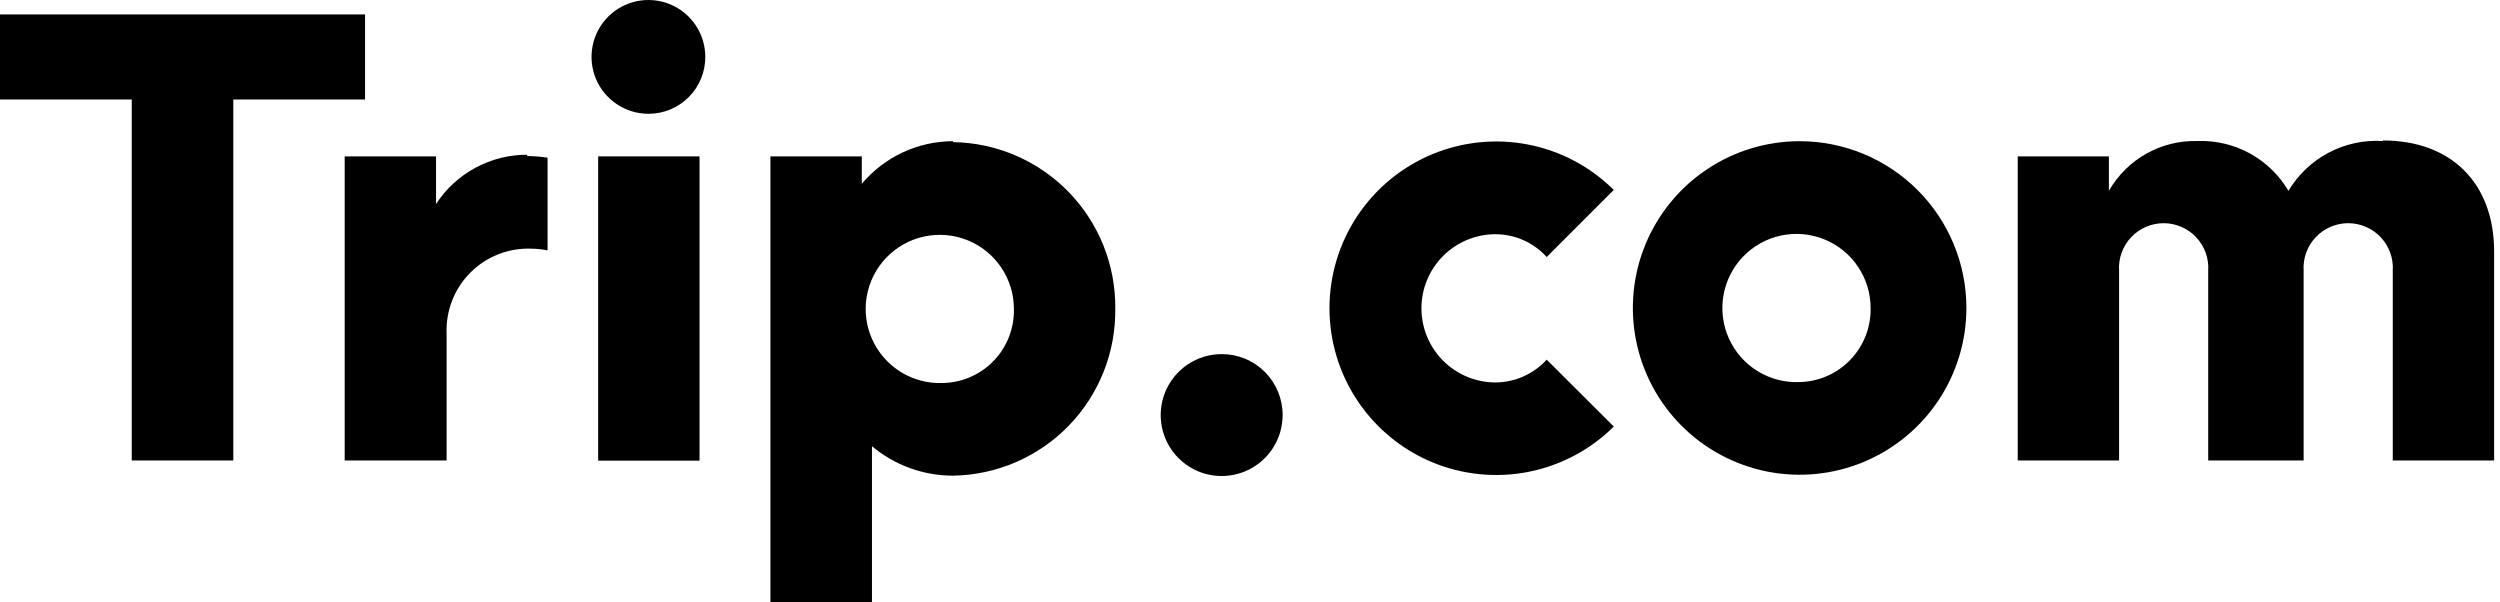
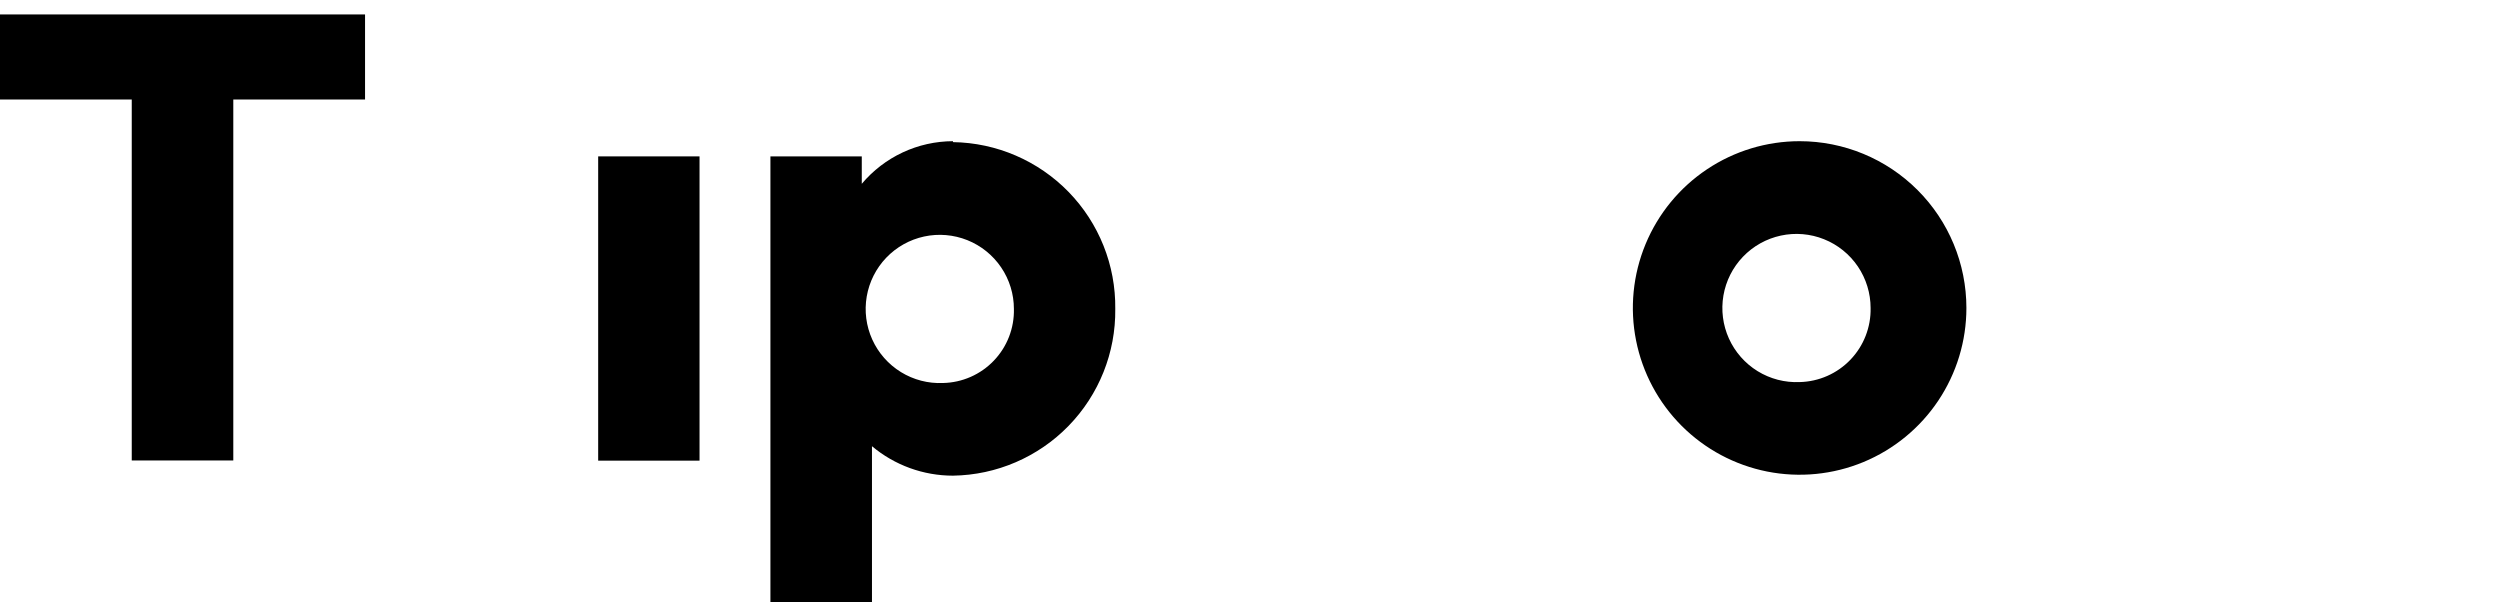
<svg xmlns="http://www.w3.org/2000/svg" width="166" height="40" viewBox="0 0 166 40" fill="none">
  <path d="M63.276 9.375C62.121 9.379 60.982 9.633 59.936 10.122C58.891 10.611 57.965 11.322 57.222 12.205V10.384H51.156V40H57.899V29.628C59.405 30.891 61.309 31.584 63.276 31.584C66.172 31.542 68.934 30.352 70.955 28.276C72.975 26.2 74.09 23.407 74.054 20.511C74.09 17.614 72.975 14.821 70.955 12.745C68.934 10.669 66.172 9.479 63.276 9.437M74.054 20.511C74.09 17.614 72.975 14.821 70.955 12.745C68.934 10.669 66.172 9.479 63.276 9.437M62.611 25.432C61.63 25.474 60.659 25.221 59.822 24.706C58.986 24.191 58.323 23.438 57.918 22.543C57.513 21.648 57.385 20.653 57.551 19.685C57.717 18.717 58.168 17.821 58.847 17.111C59.526 16.402 60.402 15.912 61.362 15.704C62.322 15.497 63.322 15.582 64.234 15.947C65.145 16.313 65.927 16.942 66.477 17.756C67.028 18.569 67.323 19.528 67.323 20.511C67.338 21.143 67.228 21.773 66.999 22.363C66.77 22.953 66.427 23.492 65.989 23.949C65.551 24.407 65.027 24.773 64.448 25.027C63.868 25.282 63.244 25.419 62.611 25.432Z" fill="black" />
-   <path d="M85.166 27.548C85.169 28.349 84.933 29.133 84.49 29.801C84.047 30.468 83.415 30.989 82.676 31.297C81.936 31.605 81.122 31.687 80.336 31.532C79.55 31.378 78.828 30.993 78.26 30.427C77.693 29.862 77.306 29.14 77.149 28.355C76.992 27.569 77.071 26.755 77.377 26.014C77.683 25.274 78.202 24.641 78.868 24.196C79.534 23.75 80.317 23.513 81.118 23.513C81.649 23.511 82.175 23.614 82.666 23.816C83.157 24.018 83.604 24.316 83.98 24.69C84.356 25.065 84.654 25.511 84.858 26.001C85.061 26.492 85.166 27.017 85.166 27.548Z" fill="black" />
-   <path fill-rule="evenodd" clip-rule="evenodd" d="M43.067 7.555C42.319 7.557 41.588 7.338 40.965 6.924C40.342 6.51 39.856 5.921 39.568 5.231C39.281 4.541 39.204 3.781 39.348 3.048C39.493 2.314 39.852 1.64 40.379 1.111C40.907 0.581 41.58 0.22 42.313 0.073C43.046 -0.073 43.806 0.001 44.497 0.286C45.188 0.572 45.779 1.056 46.194 1.677C46.61 2.299 46.832 3.03 46.832 3.777C46.834 4.273 46.737 4.764 46.549 5.222C46.36 5.68 46.083 6.097 45.733 6.447C45.384 6.798 44.968 7.077 44.511 7.267C44.053 7.457 43.562 7.555 43.067 7.555Z" fill="black" />
  <path d="M46.449 10.384H39.719V30.587H46.449V10.384Z" fill="black" />
  <path fill-rule="evenodd" clip-rule="evenodd" d="M0 0.959V6.607H8.748V30.575H15.491V6.607H24.239V0.959H0Z" fill="black" />
-   <path d="M99.305 25.395C98 25.395 96.748 24.876 95.825 23.953C94.902 23.03 94.384 21.779 94.384 20.473C94.384 19.168 94.902 17.916 95.825 16.993C96.748 16.07 98 15.552 99.305 15.552C99.945 15.554 100.578 15.69 101.163 15.95C101.747 16.211 102.271 16.59 102.701 17.065L107.155 12.611C105.603 11.07 103.63 10.022 101.484 9.601C99.338 9.18 97.115 9.403 95.096 10.243C93.077 11.084 91.352 12.503 90.138 14.323C88.925 16.142 88.277 18.28 88.277 20.467C88.277 22.654 88.925 24.792 90.138 26.611C91.352 28.431 93.077 29.85 95.096 30.691C97.115 31.531 99.338 31.754 101.484 31.333C103.63 30.912 105.603 29.864 107.155 28.323L102.701 23.881C102.269 24.354 101.745 24.732 101.161 24.992C100.577 25.253 99.945 25.39 99.305 25.395Z" fill="black" />
-   <path fill-rule="evenodd" clip-rule="evenodd" d="M158.227 9.364C156.978 9.285 155.732 9.552 154.624 10.136C153.517 10.72 152.593 11.598 151.953 12.673C151.339 11.63 150.455 10.771 149.394 10.188C148.332 9.606 147.134 9.321 145.924 9.364C144.734 9.33 143.557 9.619 142.519 10.202C141.481 10.785 140.62 11.639 140.03 12.673V10.385H133.977V30.575H140.707V17.976C140.681 17.572 140.738 17.166 140.875 16.784C141.012 16.403 141.225 16.053 141.503 15.757C141.78 15.461 142.115 15.226 142.487 15.065C142.859 14.903 143.26 14.82 143.666 14.82C144.071 14.82 144.473 14.903 144.845 15.065C145.217 15.226 145.552 15.461 145.829 15.757C146.106 16.053 146.32 16.403 146.457 16.784C146.594 17.166 146.651 17.572 146.625 17.976V30.575H152.961V17.976C152.935 17.572 152.992 17.166 153.129 16.784C153.266 16.403 153.48 16.053 153.757 15.757C154.035 15.461 154.37 15.226 154.742 15.065C155.114 14.903 155.515 14.82 155.921 14.82C156.326 14.82 156.727 14.903 157.099 15.065C157.471 15.226 157.806 15.461 158.084 15.757C158.361 16.053 158.575 16.403 158.712 16.784C158.849 17.166 158.906 17.572 158.88 17.976V30.575H165.61V16.709C165.61 12.156 162.755 9.327 158.227 9.327" fill="black" />
  <path d="M119.495 9.375C117.305 9.375 115.164 10.025 113.343 11.242C111.522 12.459 110.103 14.188 109.265 16.211C108.427 18.235 108.207 20.461 108.635 22.609C109.062 24.757 110.117 26.73 111.665 28.279C113.214 29.828 115.187 30.882 117.335 31.31C119.483 31.737 121.71 31.518 123.733 30.68C125.756 29.841 127.486 28.422 128.703 26.601C129.919 24.78 130.569 22.639 130.569 20.449C130.569 17.512 129.402 14.695 127.325 12.619C125.249 10.542 122.432 9.375 119.495 9.375ZM119.495 25.37C118.514 25.412 117.543 25.16 116.706 24.645C115.87 24.13 115.207 23.377 114.802 22.482C114.397 21.587 114.27 20.591 114.435 19.623C114.601 18.655 115.052 17.759 115.731 17.05C116.411 16.34 117.287 15.85 118.247 15.643C119.206 15.435 120.207 15.52 121.118 15.886C122.03 16.251 122.811 16.881 123.362 17.694C123.912 18.508 124.207 19.467 124.208 20.449C124.234 21.726 123.753 22.962 122.869 23.884C121.986 24.807 120.772 25.341 119.495 25.37Z" fill="black" />
-   <path d="M35.006 10.274C33.804 10.272 32.621 10.57 31.564 11.142C30.506 11.713 29.609 12.54 28.953 13.547V10.385H22.887V30.575H29.654V22.16C29.623 21.41 29.747 20.661 30.02 19.962C30.293 19.262 30.708 18.627 31.238 18.096C31.769 17.566 32.404 17.151 33.104 16.878C33.803 16.605 34.551 16.481 35.301 16.512C35.657 16.518 36.011 16.555 36.359 16.623V10.471C35.911 10.402 35.459 10.365 35.006 10.36" fill="black" />
</svg>